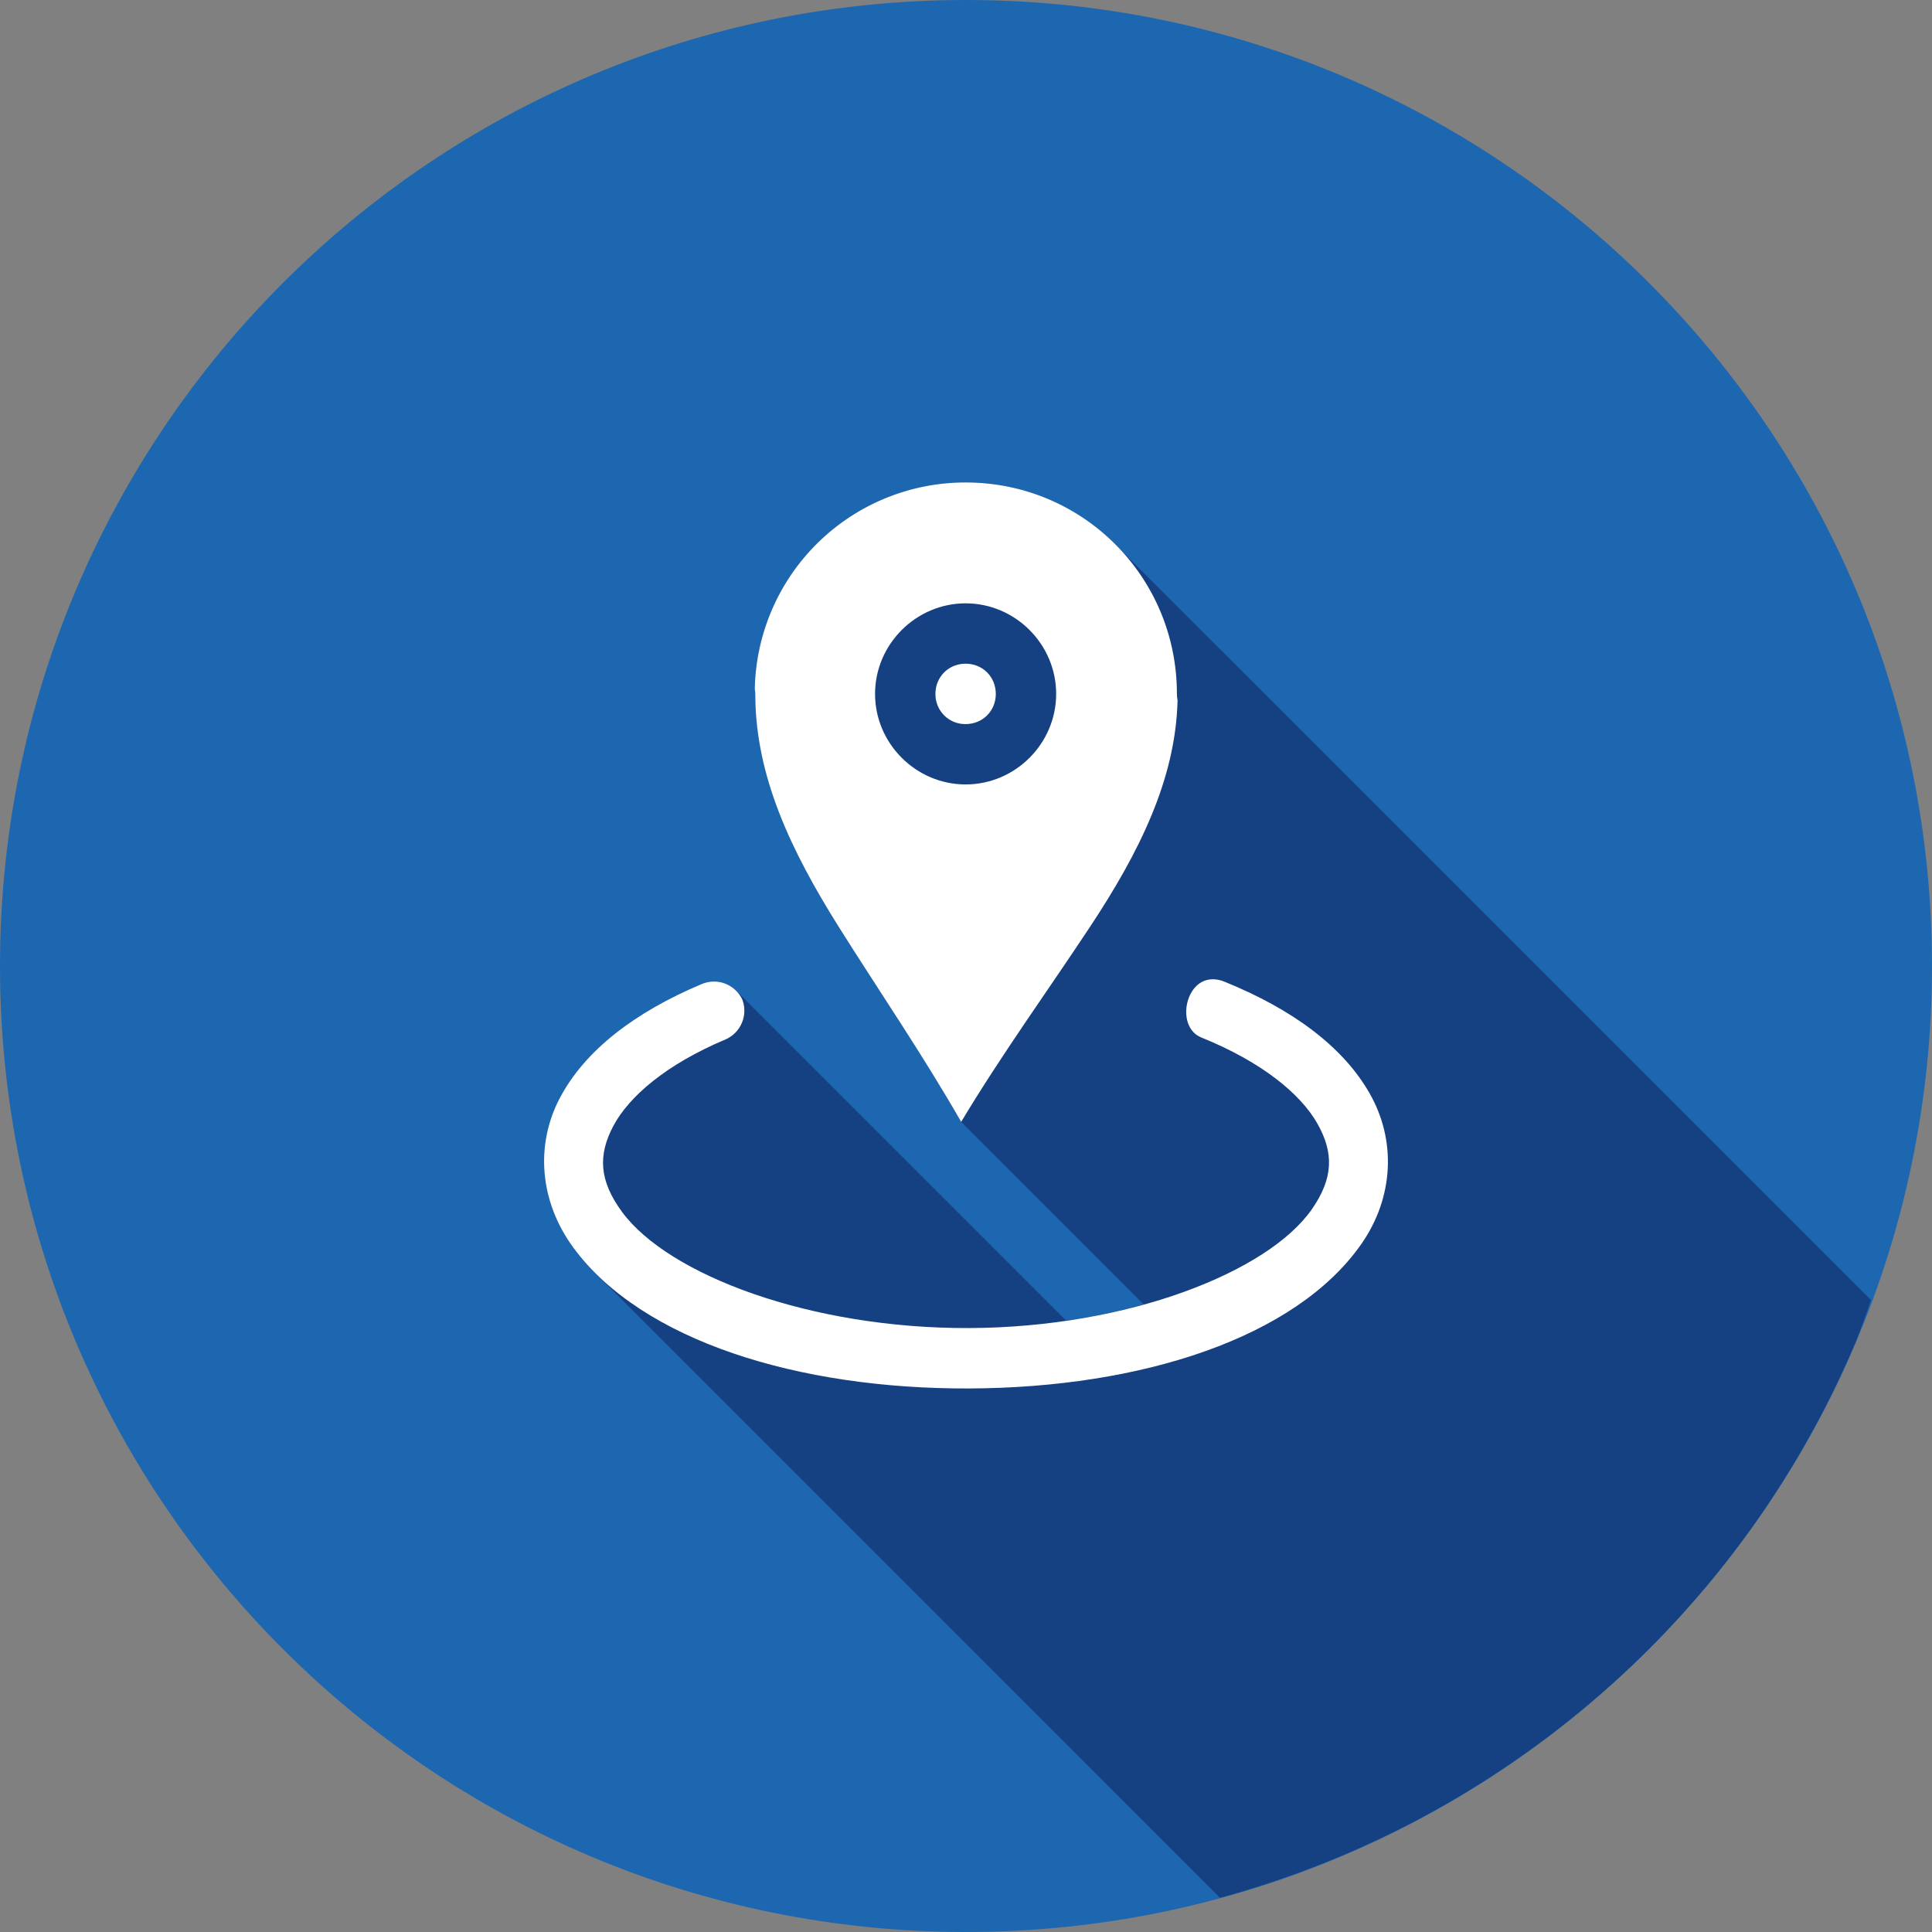
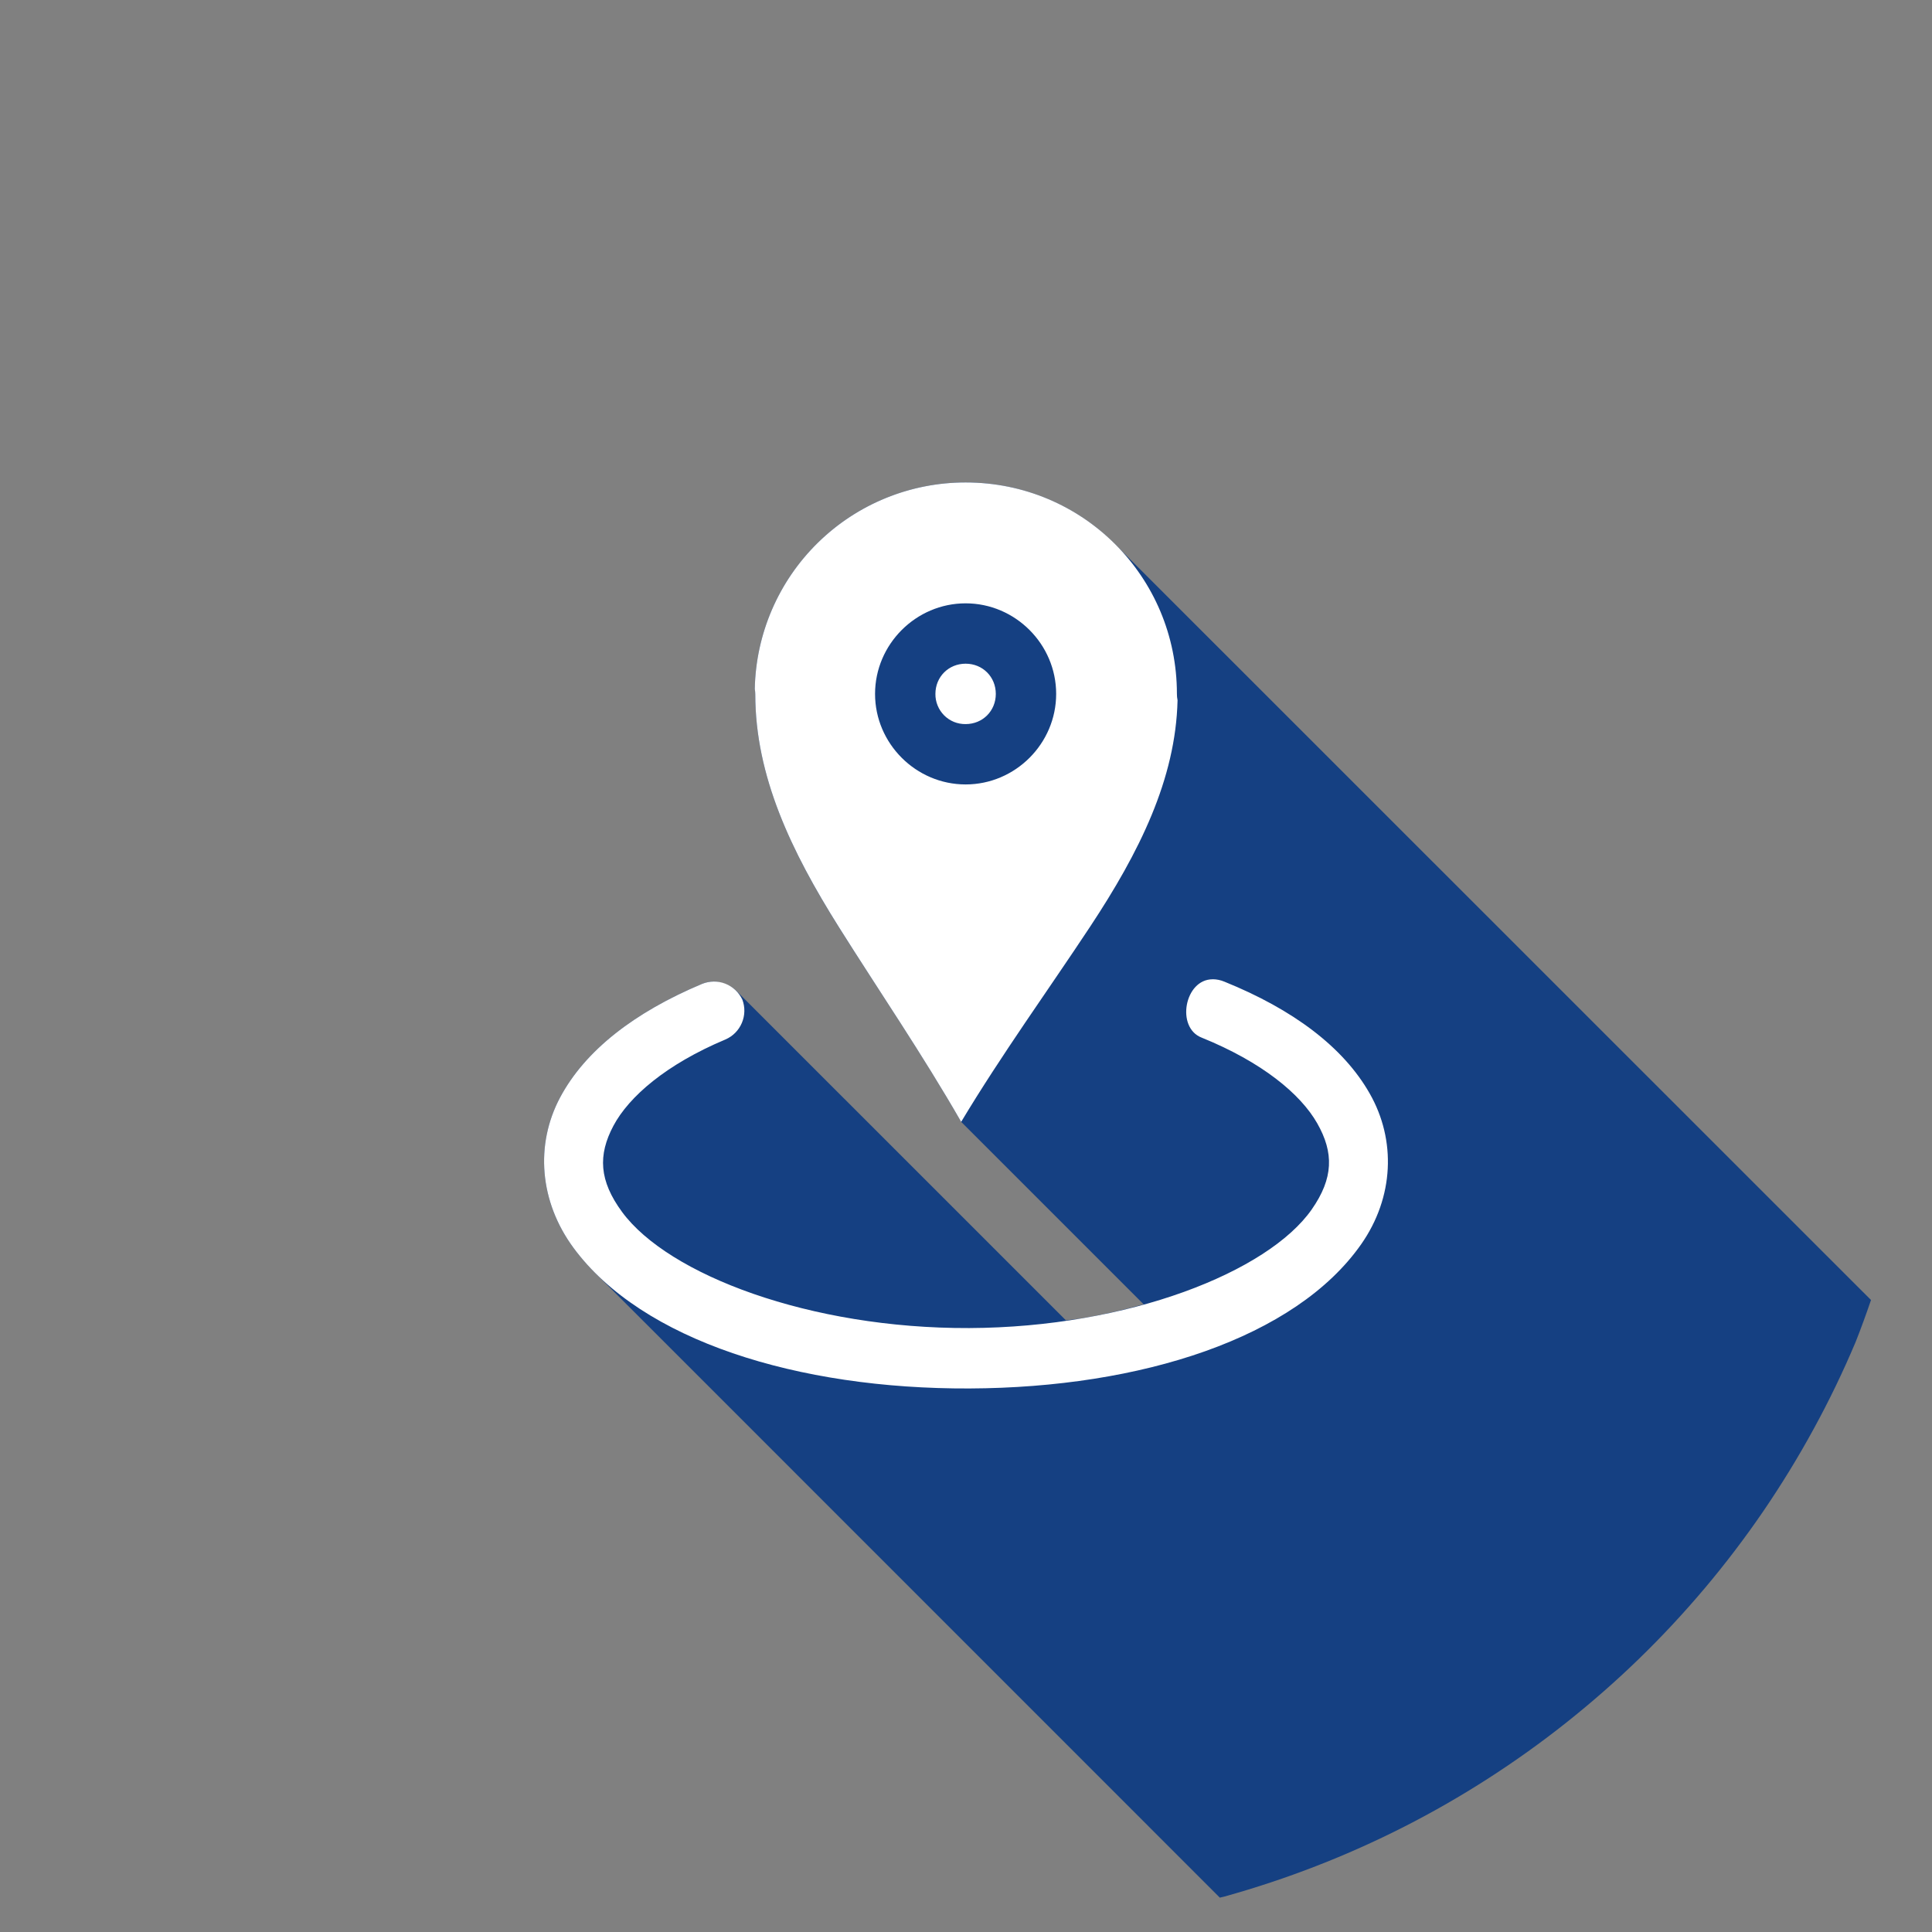
<svg xmlns="http://www.w3.org/2000/svg" width="42" height="42" viewBox="0 0 42 42" fill="none">
  <rect x="0" y="0" width="42" height="42" fill="#808080" stroke="none" />
-   <path d="M21 42C32.598 42 42 32.598 42 21C42 9.402 32.598 0 21 0C9.402 0 0 9.402 0 21C0 32.598 9.402 42 21 42Z" fill="#1D67B1" />
  <path d="M26.518 41.253C26.551 41.245 26.583 41.238 26.616 41.23C27.29 41.042 27.955 40.822 28.608 40.568C29.261 40.315 29.9 40.029 30.524 39.712C31.149 39.394 31.757 39.045 32.346 38.666C32.935 38.288 33.504 37.881 34.052 37.446C34.6 37.011 35.127 36.549 35.629 36.062C36.132 35.574 36.61 35.06 37.062 34.524C37.513 33.989 37.936 33.432 38.331 32.855C38.726 32.276 39.093 31.678 39.428 31.063C39.764 30.449 40.068 29.818 40.34 29.173C40.459 28.872 40.57 28.567 40.674 28.261L24.241 11.832C23.815 11.405 23.308 11.066 22.751 10.836C22.193 10.605 21.595 10.487 20.992 10.488C19.792 10.487 18.639 10.956 17.782 11.796C16.925 12.635 16.432 13.777 16.408 14.977C16.415 15.015 16.419 15.054 16.419 15.092C16.419 16.87 17.197 18.5 18.238 20.159C19.095 21.52 20.058 22.928 20.895 24.388L24.862 28.355C24.433 28.476 23.999 28.576 23.56 28.653C23.436 28.674 23.3 28.686 23.173 28.704L16.008 21.54C16.007 21.537 16.003 21.537 16 21.534C15.913 21.454 15.806 21.398 15.69 21.37C15.65 21.36 15.612 21.348 15.57 21.344C15.543 21.343 15.517 21.339 15.491 21.34C15.412 21.341 15.335 21.358 15.262 21.389C13.793 22.006 12.72 22.835 12.175 23.86C11.631 24.884 11.725 26.122 12.468 27.128C12.609 27.319 12.766 27.501 12.941 27.674L26.518 41.253Z" fill="#154082" />
  <path d="M20.992 10.488C23.538 10.488 25.585 12.537 25.585 15.082C25.585 15.129 25.589 15.177 25.599 15.223C25.559 16.939 24.766 18.53 23.699 20.144C22.796 21.511 21.775 22.922 20.895 24.388C20.058 22.928 19.095 21.52 18.238 20.157C17.197 18.5 16.419 16.87 16.419 15.091C16.419 15.053 16.415 15.015 16.408 14.977C16.432 13.777 16.925 12.635 17.782 11.796C18.639 10.956 19.792 10.487 20.992 10.488ZM20.992 13.116C19.913 13.116 19.023 14.005 19.023 15.085C19.023 16.165 19.913 17.053 20.992 17.053C22.072 17.053 22.96 16.165 22.96 15.085C22.96 14.005 22.072 13.116 20.992 13.116ZM20.992 14.428C21.362 14.428 21.648 14.714 21.648 15.085C21.648 15.455 21.362 15.741 20.992 15.741C20.905 15.742 20.819 15.726 20.739 15.694C20.659 15.661 20.586 15.613 20.525 15.552C20.464 15.49 20.415 15.417 20.383 15.337C20.35 15.257 20.334 15.171 20.335 15.085C20.335 14.714 20.622 14.428 20.992 14.428ZM26.36 21.289C25.752 21.289 25.558 22.339 26.123 22.557C27.432 23.087 28.273 23.781 28.636 24.421C28.999 25.06 28.99 25.612 28.516 26.292C27.565 27.652 24.531 28.857 21.069 28.871C17.605 28.884 14.53 27.712 13.525 26.349C13.022 25.666 12.997 25.111 13.335 24.474C13.673 23.839 14.483 23.138 15.771 22.597C15.931 22.528 16.059 22.399 16.127 22.238C16.196 22.076 16.2 21.895 16.138 21.731C16.064 21.573 15.931 21.449 15.769 21.385C15.606 21.321 15.425 21.323 15.262 21.389C13.793 22.006 12.72 22.835 12.175 23.86C11.631 24.884 11.725 26.12 12.468 27.128C13.954 29.142 17.339 30.199 21.077 30.184C24.814 30.168 28.167 29.085 29.592 27.047C30.305 26.027 30.354 24.785 29.776 23.772C29.201 22.759 28.105 21.942 26.616 21.34C26.535 21.306 26.448 21.288 26.36 21.288V21.289Z" fill="white" />
</svg>